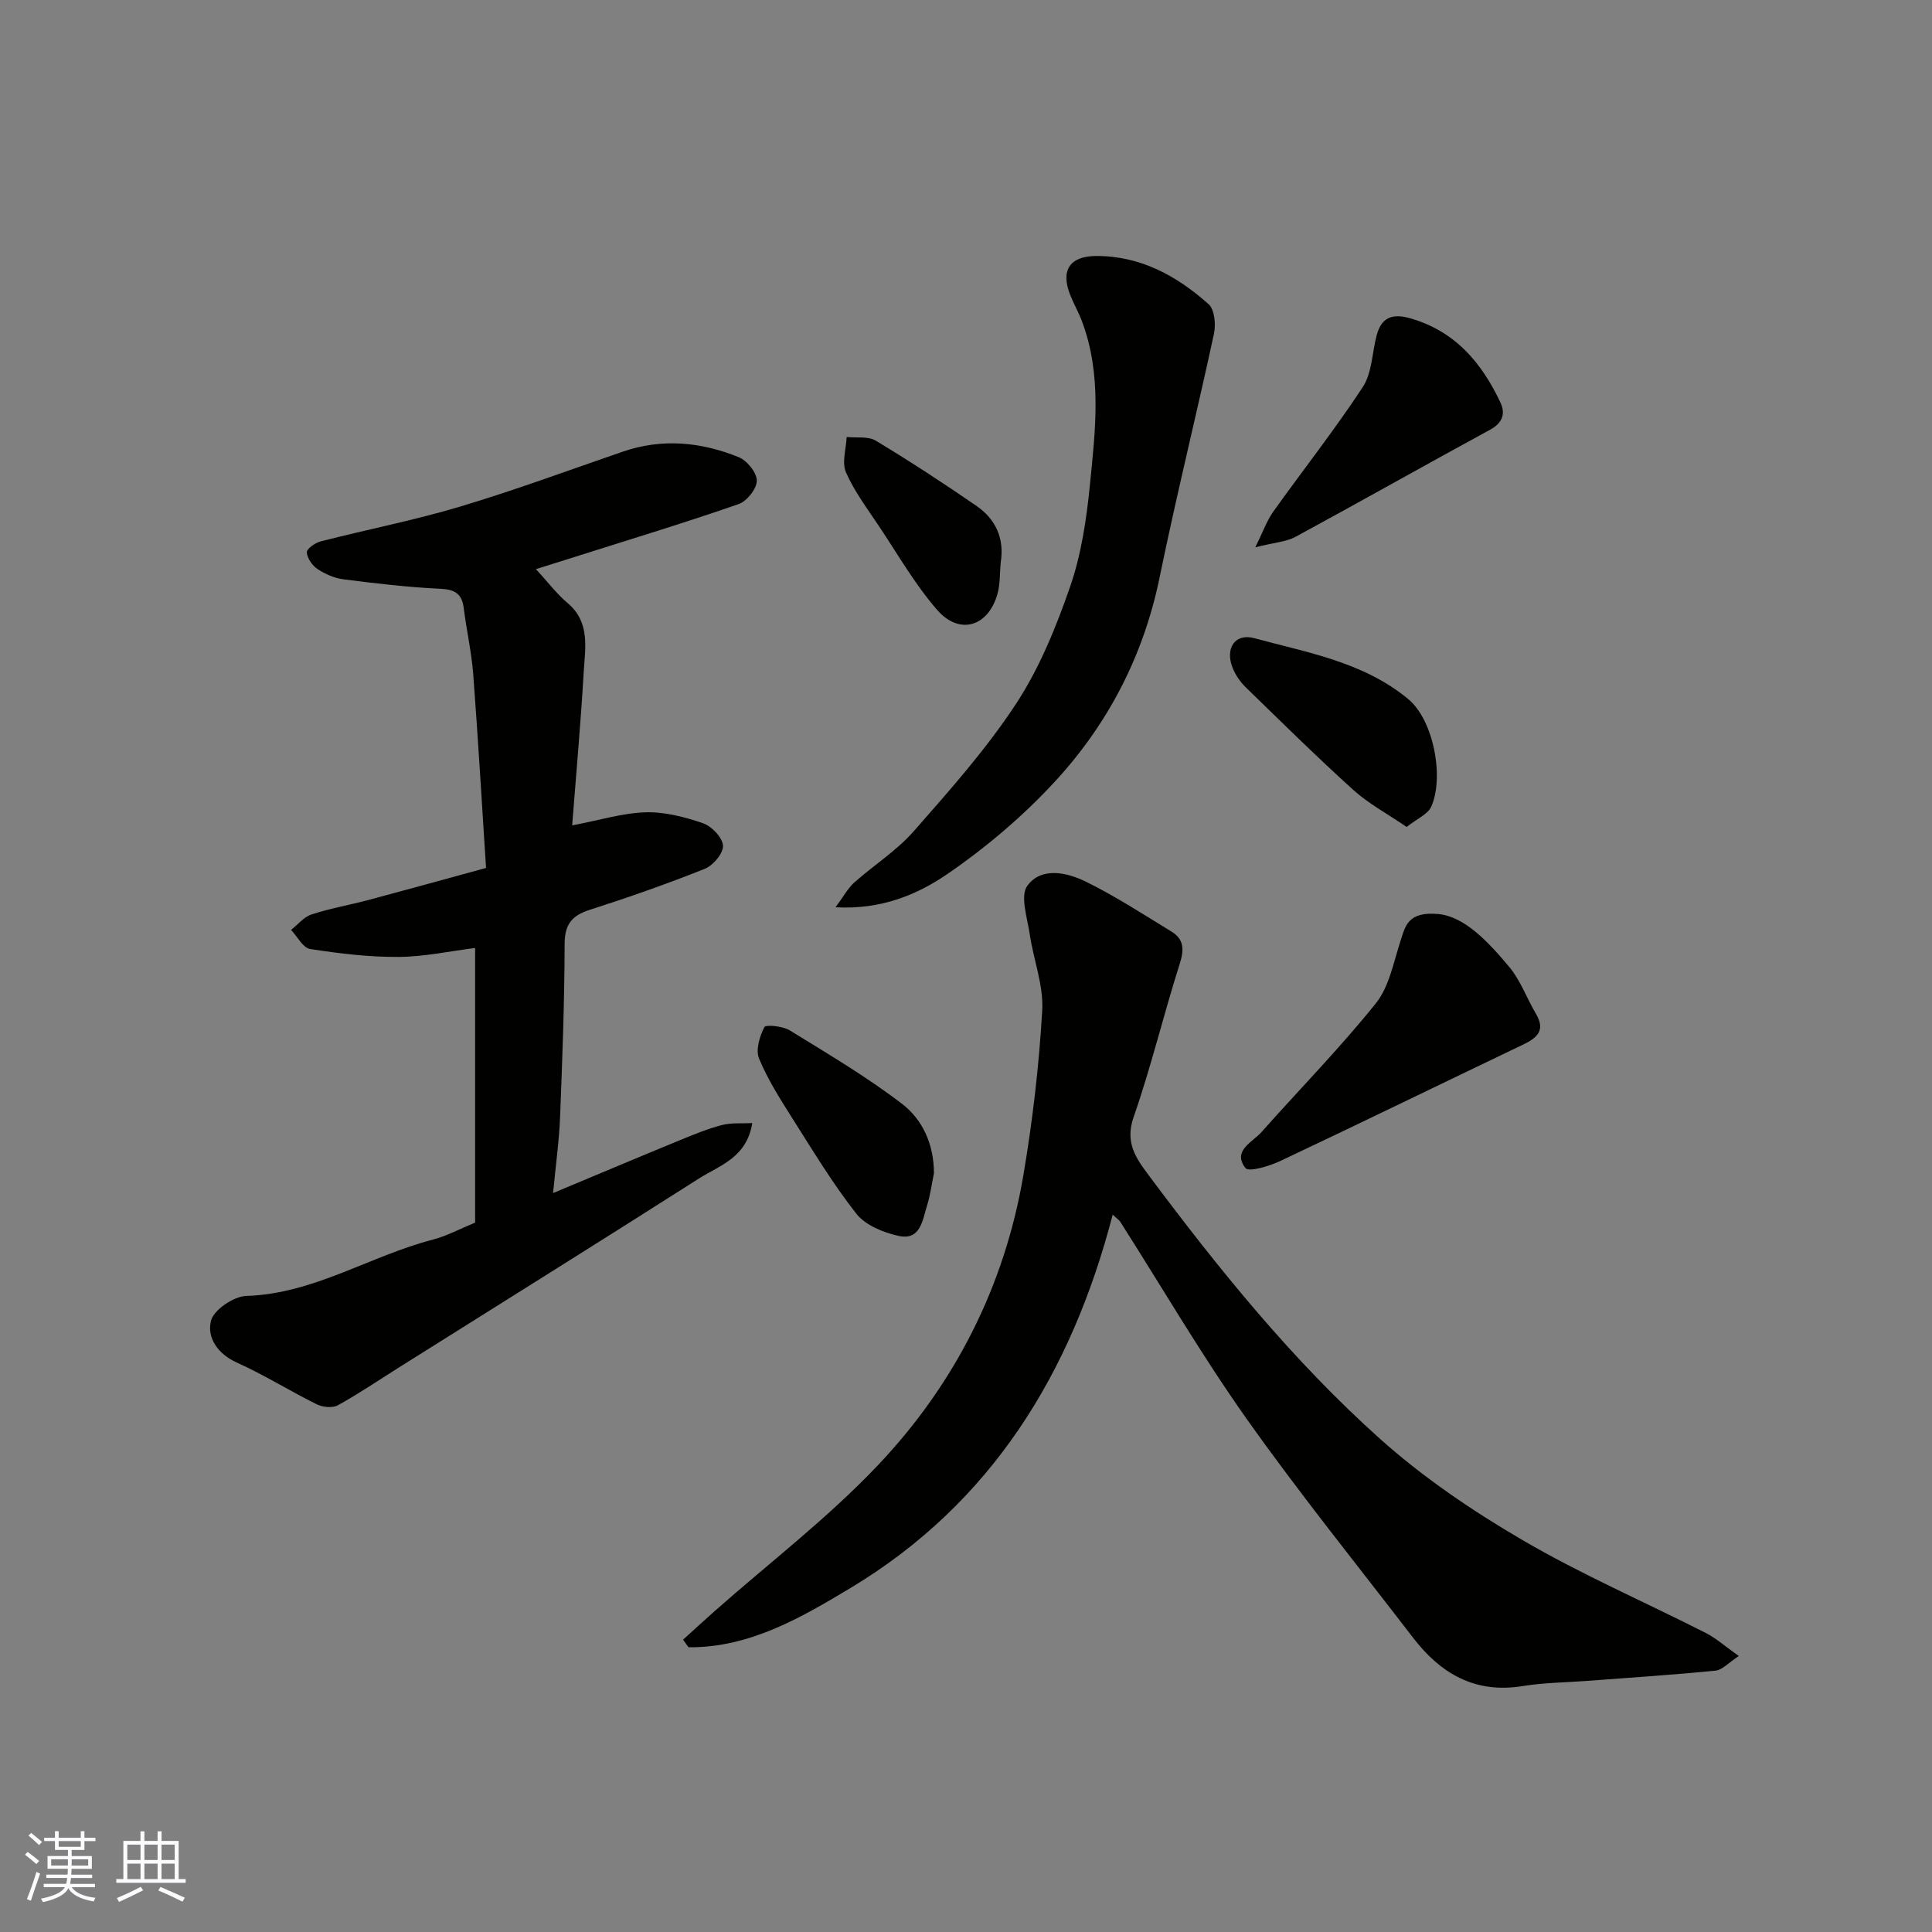
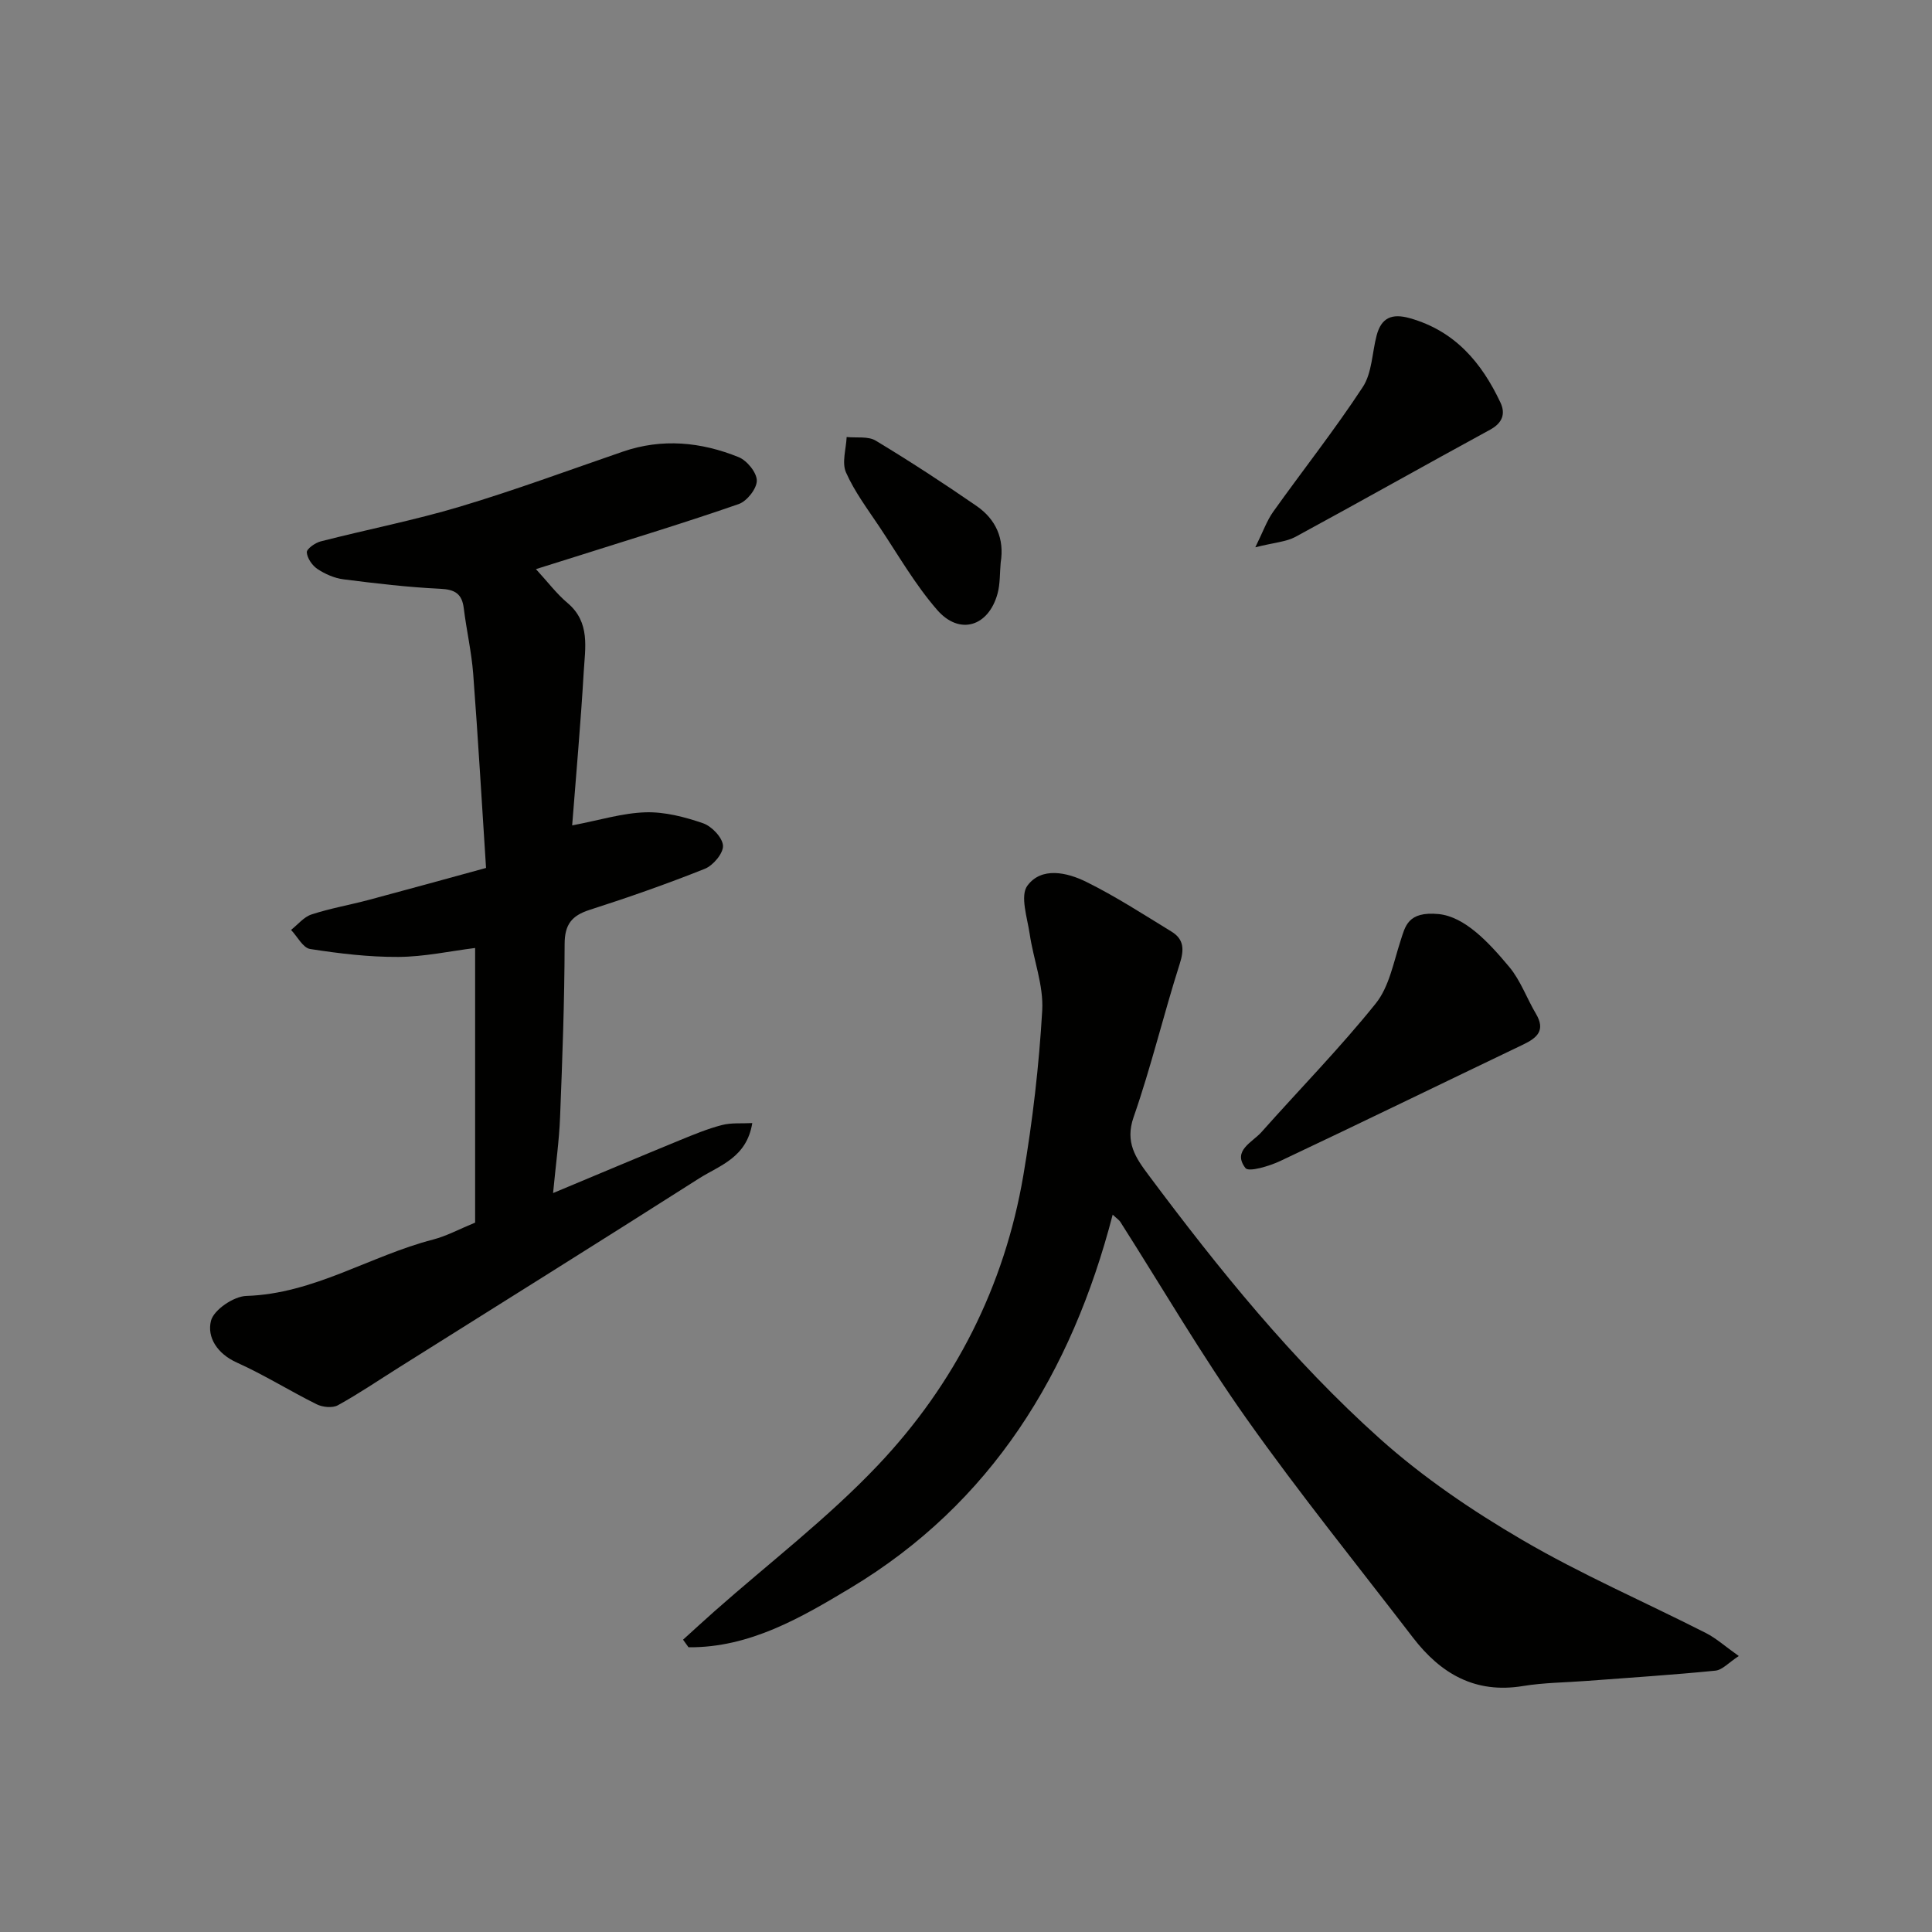
<svg xmlns="http://www.w3.org/2000/svg" enable-background="new 0 0 400 400" viewBox="0 0 400 400">
  <rect x="0" y="0" width="400" height="400" fill="#808080" stroke="none" />
  <g fill="#010100">
    <path d="m110.96 117.83c2.44 2.65 4.26 5.09 6.54 7.01 4.76 4.01 3.64 9.32 3.35 14.32-.61 10.5-1.56 20.99-2.39 31.73 5.69-1.08 10.43-2.57 15.2-2.71 3.96-.12 8.11.96 11.91 2.27 1.79.62 4.01 2.95 4.12 4.63.09 1.56-2.03 4.1-3.75 4.79-7.84 3.13-15.83 5.93-23.87 8.51-3.7 1.19-5.16 3.02-5.17 7.06-.03 11.93-.47 23.87-.94 35.8-.19 4.93-.89 9.83-1.45 15.77 9.33-3.9 17.77-7.46 26.24-10.94 2.86-1.17 5.74-2.37 8.72-3.14 1.95-.51 4.09-.29 6.28-.41-1.16 7.2-6.77 8.76-11.03 11.47-20.63 13.14-41.38 26.09-62.08 39.1-4.22 2.65-8.34 5.46-12.7 7.86-1.11.61-3.15.4-4.38-.21-5.56-2.76-10.86-6.09-16.51-8.63-4.06-1.82-6.23-5.23-5.37-8.65.57-2.27 4.7-5.07 7.31-5.15 14.01-.44 25.65-8.31 38.69-11.68 2.78-.72 5.38-2.14 8.69-3.5 0-18.79 0-37.84 0-56.86-5.2.65-10.53 1.82-15.87 1.85-6.1.04-12.25-.7-18.29-1.64-1.49-.23-2.64-2.58-3.95-3.95 1.4-1.1 2.64-2.68 4.23-3.2 3.85-1.26 7.88-1.96 11.8-3 7.84-2.09 15.66-4.26 24.34-6.63-.88-13.54-1.65-26.87-2.66-40.19-.35-4.55-1.39-9.03-1.95-13.57-.37-3.03-1.84-3.9-4.89-4.04-6.7-.32-13.38-1.11-20.03-1.96-1.87-.24-3.8-1.09-5.38-2.14-1.08-.72-2.12-2.23-2.2-3.45-.04-.71 1.73-1.97 2.87-2.26 9.59-2.46 19.35-4.36 28.82-7.19 11.36-3.4 22.51-7.53 33.73-11.39 8.16-2.81 16.21-2.01 24 1.14 1.72.7 3.75 3.19 3.75 4.86s-2.05 4.26-3.75 4.85c-10.91 3.79-21.96 7.15-32.97 10.64-2.89.92-5.79 1.82-9.01 2.83z" />
    <path d="m141.42 339.48c2.16-1.96 4.3-3.93 6.48-5.86 11.36-10.05 23.52-19.33 33.9-30.3 15.89-16.78 26.16-37 30.07-59.96 1.92-11.29 3.25-22.73 3.91-34.15.3-5.2-1.81-10.52-2.59-15.82-.5-3.39-2.03-7.93-.48-10.02 2.92-3.96 8.22-2.75 12.17-.8 6.1 3.01 11.85 6.75 17.67 10.31 2.62 1.6 2.63 3.76 1.69 6.7-3.35 10.52-5.91 21.3-9.54 31.71-1.82 5.22.44 8.44 3.1 12 14.52 19.46 29.78 38.36 47.88 54.57 8.94 8.01 19.1 14.9 29.49 20.97 12.24 7.16 25.35 12.83 38.02 19.27 2.14 1.09 3.99 2.77 6.81 4.76-2.08 1.35-3.39 2.88-4.84 3.03-8.85.88-17.72 1.45-26.59 2.12-4.43.34-8.92.35-13.29 1.07-9.87 1.62-17.01-2.57-22.74-10.03-11.55-15.05-23.49-29.83-34.45-45.31-9.32-13.17-17.47-27.16-26.15-40.78-.23-.36-.63-.6-1.57-1.48-8.53 32.84-25.14 59.79-54.29 77.3-10.18 6.11-20.88 12.39-33.53 12.27-.37-.54-.75-1.05-1.13-1.57z" />
-     <path d="m172.99 187.84c1.66-2.23 2.54-3.93 3.86-5.11 4.04-3.6 8.75-6.57 12.29-10.59 7.45-8.47 15.03-17 21.2-26.39 4.85-7.38 8.3-15.87 11.21-24.27 2.32-6.69 3.39-13.94 4.1-21.03 1.13-11.37 2.55-22.88-1.68-34.03-.69-1.83-1.68-3.54-2.4-5.36-2.03-5.11-.07-8.04 5.39-8.06 9.18-.03 16.7 4.12 23.27 9.98 1.24 1.11 1.52 4.18 1.11 6.11-3.63 16.83-7.79 33.55-11.25 50.42-3.3 16.12-10.58 30.21-21.53 42.14-6.63 7.22-14.3 13.73-22.38 19.28-6.3 4.32-13.72 7.43-23.19 6.91z" />
    <path d="m297.89 189.25c5.34.57 10.17 5.65 14.6 10.96 2.34 2.81 3.61 6.48 5.51 9.68 2.06 3.47.21 5.01-2.7 6.4-16.76 8.02-33.45 16.16-50.25 24.09-2.25 1.06-6.52 2.33-7.19 1.46-2.78-3.61 1.42-5.31 3.33-7.47 7.89-8.88 16.23-17.38 23.65-26.62 2.77-3.45 3.67-8.49 5.11-12.91.99-3.03 1.46-6.21 7.94-5.59z" />
    <path d="m259.9 113.31c1.61-3.26 2.38-5.49 3.69-7.34 6.16-8.64 12.75-16.98 18.56-25.84 1.92-2.93 1.92-7.1 2.87-10.69.97-3.67 3.16-4.61 6.88-3.56 9.32 2.63 14.85 9.18 18.75 17.46 1.08 2.3.45 4.21-2.13 5.62-13.47 7.33-26.83 14.88-40.31 22.19-1.91 1.03-4.32 1.16-8.31 2.16z" />
-     <path d="m291.23 171.21c-4.04-2.76-7.9-4.82-11.05-7.67-7.6-6.87-14.9-14.08-22.25-21.23-1.14-1.11-2.13-2.54-2.72-4.01-1.62-4.06.46-7.26 4.49-6.17 11.04 3.01 22.52 4.9 31.84 12.59 5.31 4.39 7.49 16.27 4.78 22.29-.71 1.58-2.92 2.48-5.09 4.2z" />
-     <path d="m193.36 242.93c-.46 2.22-.74 4.5-1.42 6.65-.95 3.01-1.33 7.3-5.89 6.3-3.15-.69-6.87-2.2-8.75-4.59-4.91-6.24-9.04-13.12-13.31-19.85-2.51-3.96-5.06-7.98-6.84-12.29-.73-1.78.12-4.59 1.1-6.49.29-.57 3.8-.22 5.25.66 7.89 4.86 15.92 9.6 23.26 15.22 4.3 3.29 6.61 8.47 6.6 14.39z" />
+     <path d="m193.36 242.93z" />
    <path d="m207.18 116.49c-.2 2.13-.09 4.35-.64 6.38-1.86 6.85-7.87 8.74-12.51 3.41-4.57-5.25-8.1-11.43-11.99-17.26-2.44-3.65-5.13-7.24-6.89-11.22-.89-2.03.03-4.85.14-7.32 2.03.21 4.44-.2 6.02.75 7.11 4.29 14.07 8.83 20.91 13.55 3.96 2.75 5.77 6.74 4.96 11.71z" />
  </g>
-   <path d="m5.17 384 .55-.58c.85.61 1.65 1.24 2.4 1.87l-.59.64c-.83-.73-1.62-1.37-2.36-1.93m1.22 9.53-.82-.34c.71-1.76 1.37-3.64 1.98-5.63.24.13.5.25.76.36-.6 1.67-1.24 3.54-1.92 5.61m-.5-13.5.57-.54c.56.44 1.31 1.06 2.26 1.87l-.64.64c-.68-.66-1.41-1.32-2.19-1.97m3.25.46h2.24v-1.36h.77v1.36h4.57v-1.36h.76v1.36h2.28v.69h-2.28v1.84h-2.64v1.26h4.18v2.64h-4.21c0 .45-.02.86-.05 1.21h4.32v.69h-4.38c-.04.34-.1.75-.19 1.22h5.15v.69h-4.82c.87 1.19 2.51 1.92 4.93 2.19-.17.31-.3.57-.37.76-2.77-.49-4.52-1.41-5.26-2.76-.56 1.26-2.3 2.23-5.24 2.9-.12-.24-.26-.48-.43-.72 2.73-.55 4.38-1.34 4.96-2.38h-4.38v-.69h4.65c.1-.38.17-.79.21-1.22h-4.32v-.69h4.4c.03-.34.05-.75.05-1.21h-4.2v-2.64h4.23v-1.26h-2.69v-1.84h-2.24zm1.46 4.46v1.29h3.45c.01-.4.02-.57.01-.53v-.32-.45h-3.46zm1.55-2.59h4.57v-1.19h-4.57zm6.11 2.59h-3.42v.77c-.01.19-.01.37-.02.53h3.44z" fill="#fbfafc" />
-   <path d="m32.63 379.16h.82v1.98h3.54v7.89h1.45v.78h-14.36v-.78h1.46v-7.89h3.54v-1.98h.82v1.98h2.73zm-3.49 11.48.5.73c-1.61.82-3.28 1.63-5 2.41-.13-.27-.28-.55-.44-.82 1.75-.72 3.4-1.49 4.94-2.32m-2.78-5.55h2.73v-3.18h-2.73zm0 3.95h2.73v-3.2h-2.73zm3.54-3.95h2.73v-3.18h-2.73zm0 3.95h2.73v-3.2h-2.73zm7.89 4.68c-1.84-.92-3.51-1.7-5.02-2.32l.45-.73c1.89.8 3.57 1.55 5.04 2.23zm-1.62-11.81h-2.73v3.18h2.73zm-2.73 7.13h2.73v-3.2h-2.73z" fill="#fbfafc" />
</svg>